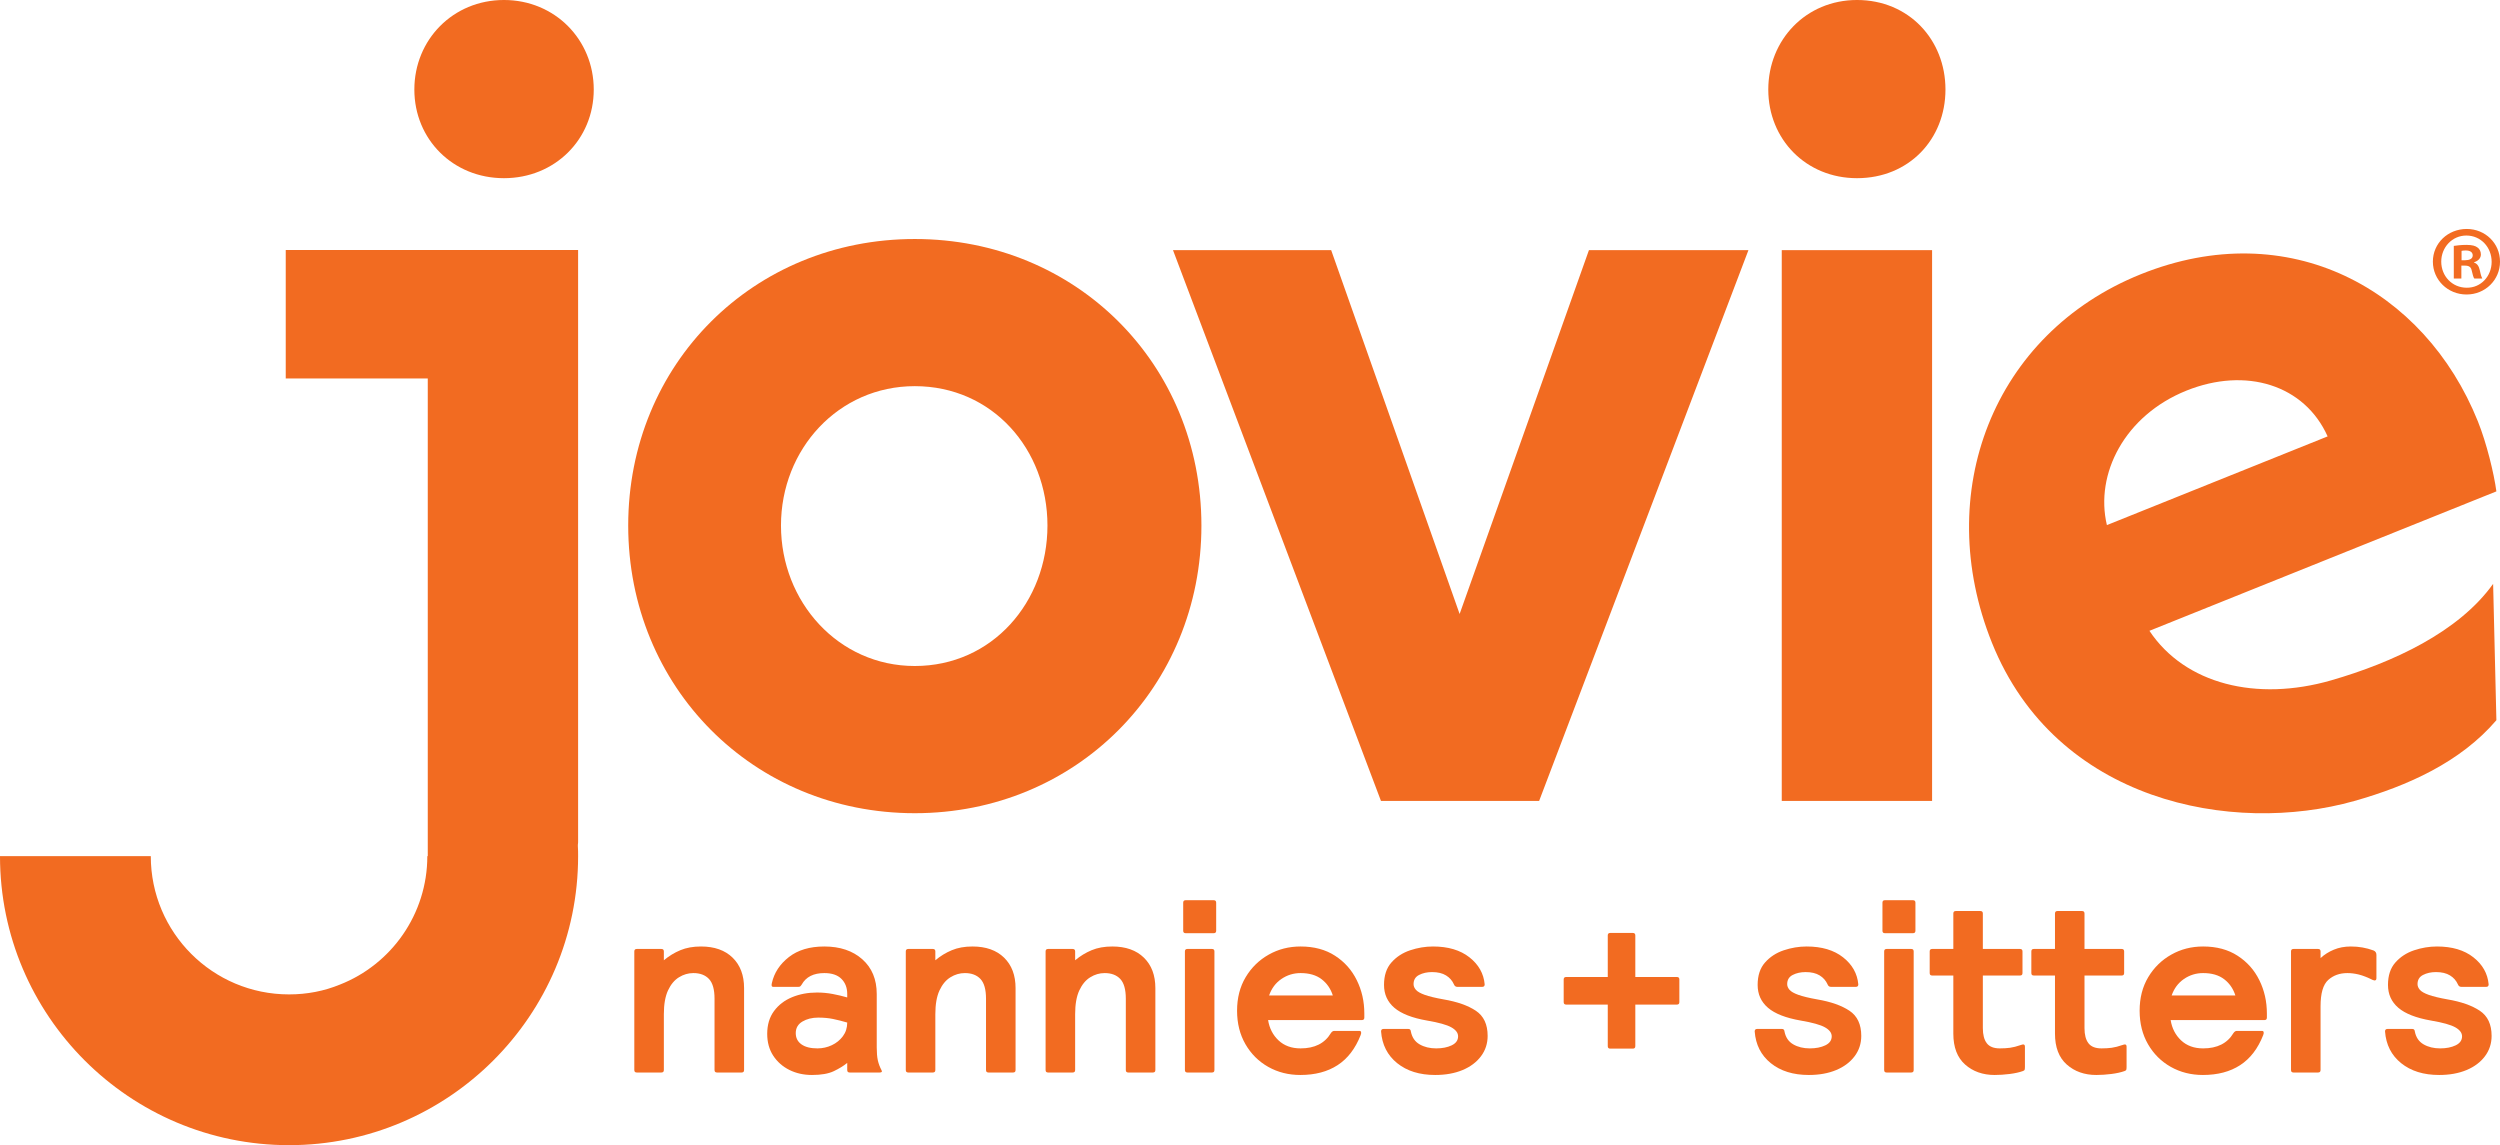
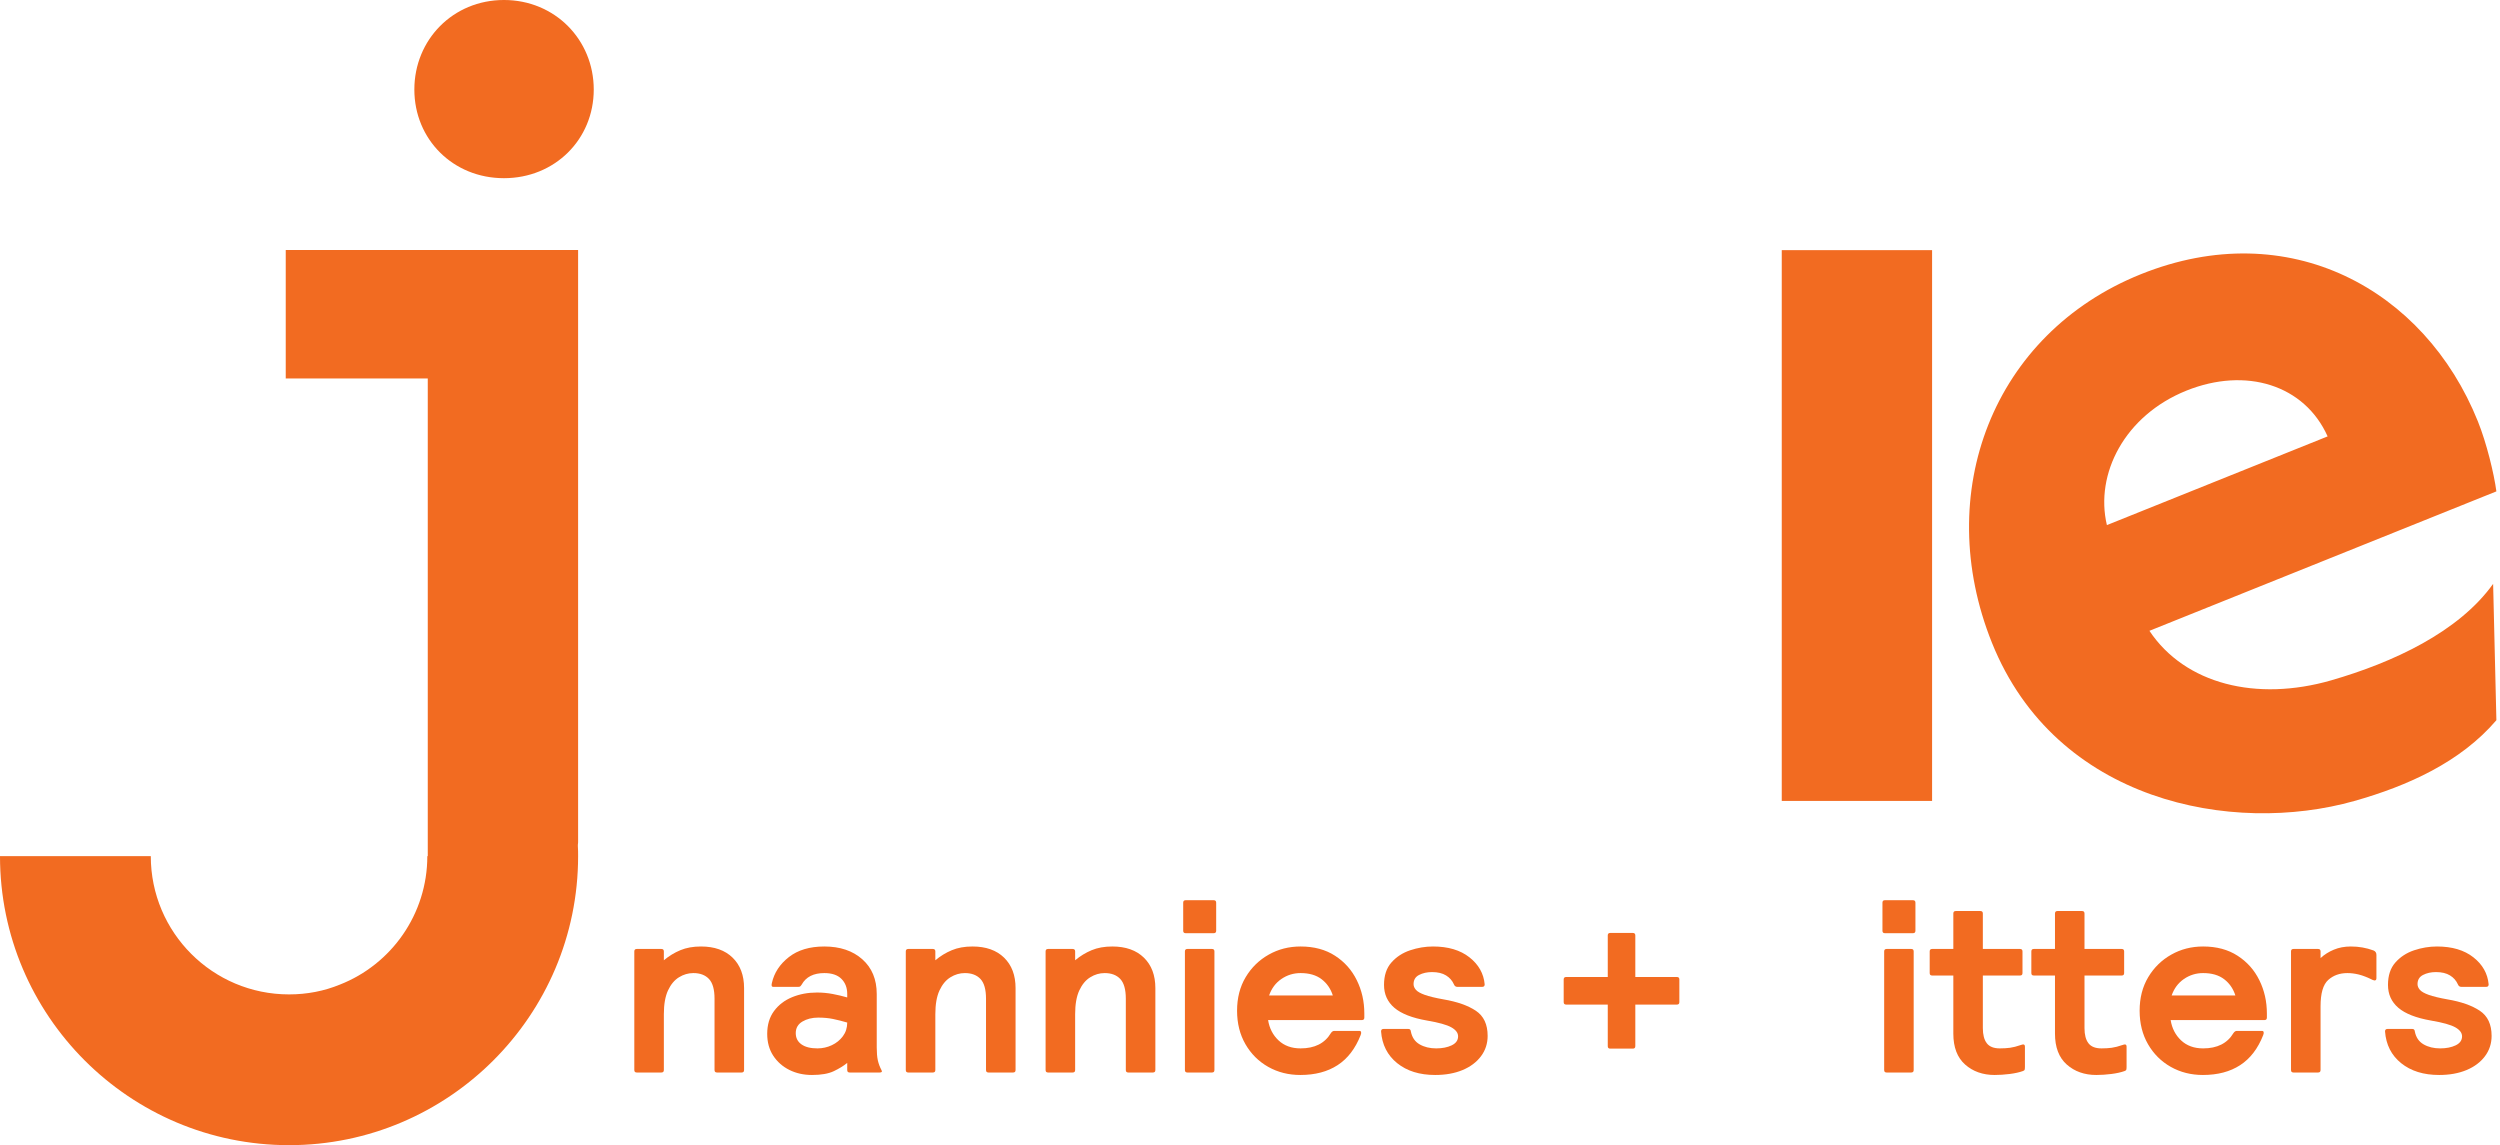
<svg xmlns="http://www.w3.org/2000/svg" preserveAspectRatio="xMidYMid meet" viewBox="275.91 341.61 1136.97 520.81">
  <defs>
    <g />
    <clipPath id="314eb58ad4">
-       <path d="M 1382.352 445.738 L 1412.883 445.738 L 1412.883 475.543 L 1382.352 475.543 Z M 1382.352 445.738 " clip-rule="nonzero" />
-     </clipPath>
+       </clipPath>
  </defs>
  <path fill="#f26b21" d="M 505.102 341.609 C 481.934 341.609 464.352 359.688 464.352 382.332 C 464.352 404.977 481.934 422.645 505.102 422.645 C 528.27 422.645 545.941 404.977 545.941 382.332 C 545.941 359.688 528.27 341.609 505.102 341.609 Z M 505.102 341.609 " fill-opacity="1" fill-rule="nonzero" />
-   <path fill="#f26b21" d="M 691.945 450.309 C 618.48 450.309 561.613 507.191 561.613 580.617 C 561.613 654.066 618.504 711.445 691.945 711.445 C 765.383 711.445 822.301 654.066 822.301 580.617 C 822.277 507.168 765.383 450.309 691.945 450.309 Z M 691.945 644.5 C 657.207 644.5 631.09 615.352 631.09 580.617 C 631.09 545.887 657.207 517.23 691.945 517.23 C 727.199 517.23 752.281 545.887 752.281 580.617 C 752.281 615.352 727.199 644.5 691.945 644.5 Z M 691.945 644.5 " fill-opacity="1" fill-rule="nonzero" />
-   <path fill="#f26b21" d="M 939.73 620.844 L 881.309 455.375 L 809.375 455.375 L 903.957 705.863 L 975.887 705.863 L 1071.078 455.375 L 998.539 455.375 Z M 939.73 620.844 " fill-opacity="1" fill-rule="nonzero" />
  <path fill="#f26b21" d="M 1086.23 455.375 L 1154.602 455.375 L 1154.602 705.863 L 1086.23 705.863 Z M 1086.23 455.375 " fill-opacity="1" fill-rule="nonzero" />
-   <path fill="#f26b21" d="M 1120.449 341.609 C 1097.285 341.609 1080.105 359.688 1080.105 382.332 C 1080.105 404.977 1097.285 422.645 1120.449 422.645 C 1144.023 422.645 1160.684 404.977 1160.684 382.332 C 1160.684 359.688 1144.023 341.609 1120.449 341.609 Z M 1120.449 341.609 " fill-opacity="1" fill-rule="nonzero" />
  <path fill="#f26b21" d="M 1336.086 651.027 C 1302.203 660.777 1269.672 652.828 1253.438 628.496 L 1411.238 565.086 C 1410.137 556.871 1406.758 543.027 1402.816 533.234 C 1378.617 473 1316.77 439.305 1249.566 466.312 C 1182.25 493.371 1154.469 565.828 1181.844 633.988 C 1210.957 706.379 1291.172 721.551 1346.645 705.887 C 1370.895 699.043 1395.004 688.172 1411.238 669.148 L 1409.754 607.137 C 1394.129 629.016 1364.254 642.902 1336.086 651.027 Z M 1270.281 519.258 C 1297.34 508.387 1323.977 516.625 1334.488 540.078 L 1234.102 580.418 C 1228.582 557.141 1242.184 530.559 1270.281 519.258 Z M 1270.281 519.258 " fill-opacity="1" fill-rule="nonzero" />
  <path fill="#f26b21" d="M 538.828 455.309 L 405.859 455.309 L 405.859 513.719 L 470.453 513.719 L 470.453 730.961 L 470.25 730.961 C 470.25 757.477 453.793 780.234 430.535 789.375 C 423.332 792.324 415.609 793.852 407.371 793.852 C 372.629 793.852 344.488 765.715 344.488 730.984 L 275.91 730.984 C 275.91 803.512 334.828 862.418 407.371 862.418 C 479.797 862.418 538.828 803.512 538.828 730.984 C 538.828 729.453 538.828 727.945 538.715 726.414 L 538.715 725.809 C 538.828 725.199 538.828 724.59 538.828 723.984 Z M 538.828 455.309 " fill-opacity="1" fill-rule="nonzero" />
  <g fill="#f26b21" fill-opacity="1">
    <g transform="translate(557.558, 829.374)">
      <g>
        <path d="M 7.953 0 C 7.203 0 6.828 -0.375 6.828 -1.125 L 6.828 -55.078 C 6.828 -55.816 7.203 -56.188 7.953 -56.188 L 19.141 -56.188 C 19.891 -56.188 20.266 -55.816 20.266 -55.078 L 20.266 -51.047 C 22.578 -52.984 25.078 -54.508 27.766 -55.625 C 30.453 -56.75 33.582 -57.312 37.156 -57.312 C 43.281 -57.312 48.078 -55.613 51.547 -52.219 C 55.016 -48.82 56.75 -44.211 56.75 -38.391 L 56.75 -1.125 C 56.75 -0.375 56.379 0 55.641 0 L 44.438 0 C 43.688 0 43.312 -0.375 43.312 -1.125 L 43.312 -33.578 C 43.312 -37.754 42.473 -40.738 40.797 -42.531 C 39.117 -44.32 36.75 -45.219 33.688 -45.219 C 31.375 -45.219 29.191 -44.582 27.141 -43.312 C 25.086 -42.051 23.426 -40.055 22.156 -37.328 C 20.895 -34.609 20.266 -31.008 20.266 -26.531 L 20.266 -1.125 C 20.266 -0.375 19.891 0 19.141 0 Z M 7.953 0 " />
      </g>
    </g>
  </g>
  <g fill="#f26b21" fill-opacity="1">
    <g transform="translate(621.138, 829.374)">
      <g>
        <path d="M 24.062 1.125 C 20.258 1.125 16.828 0.359 13.766 -1.172 C 10.703 -2.703 8.254 -4.863 6.422 -7.656 C 4.598 -10.457 3.688 -13.766 3.688 -17.578 C 3.688 -21.68 4.711 -25.129 6.766 -27.922 C 8.816 -30.723 11.562 -32.832 15 -34.25 C 18.438 -35.664 22.207 -36.375 26.312 -36.375 C 28.77 -36.375 31.172 -36.148 33.516 -35.703 C 35.867 -35.254 38.055 -34.734 40.078 -34.141 L 40.078 -35.703 C 40.078 -38.547 39.195 -40.844 37.438 -42.594 C 35.688 -44.344 33.094 -45.219 29.656 -45.219 C 24.738 -45.219 21.305 -43.469 19.359 -39.969 C 19.066 -39.52 18.828 -39.238 18.641 -39.125 C 18.453 -39.008 18.172 -38.953 17.797 -38.953 L 6.5 -38.953 C 5.969 -38.953 5.703 -39.176 5.703 -39.625 C 5.703 -39.77 5.703 -39.938 5.703 -40.125 C 5.703 -40.312 5.742 -40.52 5.828 -40.75 C 6.867 -45.375 9.441 -49.289 13.547 -52.5 C 17.648 -55.707 23.02 -57.312 29.656 -57.312 C 36.82 -57.312 42.586 -55.367 46.953 -51.484 C 51.316 -47.609 53.5 -42.348 53.5 -35.703 L 53.5 -11.422 C 53.5 -9.023 53.664 -7.062 54 -5.531 C 54.344 -4.008 54.891 -2.539 55.641 -1.125 C 56.078 -0.375 55.812 0 54.844 0 L 41.188 0 C 40.445 0 40.078 -0.375 40.078 -1.125 L 40.078 -4.359 C 38.43 -3.016 36.395 -1.766 33.969 -0.609 C 31.539 0.547 28.238 1.125 24.062 1.125 Z M 26.531 -10.969 C 28.844 -10.969 31.023 -11.453 33.078 -12.422 C 35.129 -13.391 36.805 -14.75 38.109 -16.5 C 39.422 -18.258 40.078 -20.332 40.078 -22.719 C 37.766 -23.395 35.617 -23.938 33.641 -24.344 C 31.66 -24.758 29.398 -24.969 26.859 -24.969 C 24.098 -24.969 21.707 -24.367 19.688 -23.172 C 17.676 -21.973 16.672 -20.219 16.672 -17.906 C 16.672 -15.738 17.531 -14.039 19.25 -12.812 C 20.969 -11.582 23.395 -10.969 26.531 -10.969 Z M 26.531 -10.969 " />
      </g>
    </g>
  </g>
  <g fill="#f26b21" fill-opacity="1">
    <g transform="translate(681.025, 829.374)">
      <g>
        <path d="M 7.953 0 C 7.203 0 6.828 -0.375 6.828 -1.125 L 6.828 -55.078 C 6.828 -55.816 7.203 -56.188 7.953 -56.188 L 19.141 -56.188 C 19.891 -56.188 20.266 -55.816 20.266 -55.078 L 20.266 -51.047 C 22.578 -52.984 25.078 -54.508 27.766 -55.625 C 30.453 -56.75 33.582 -57.312 37.156 -57.312 C 43.281 -57.312 48.078 -55.613 51.547 -52.219 C 55.016 -48.82 56.75 -44.211 56.75 -38.391 L 56.75 -1.125 C 56.75 -0.375 56.379 0 55.641 0 L 44.438 0 C 43.688 0 43.312 -0.375 43.312 -1.125 L 43.312 -33.578 C 43.312 -37.754 42.473 -40.738 40.797 -42.531 C 39.117 -44.32 36.75 -45.219 33.688 -45.219 C 31.375 -45.219 29.191 -44.582 27.141 -43.312 C 25.086 -42.051 23.426 -40.055 22.156 -37.328 C 20.895 -34.609 20.266 -31.008 20.266 -26.531 L 20.266 -1.125 C 20.266 -0.375 19.891 0 19.141 0 Z M 7.953 0 " />
      </g>
    </g>
  </g>
  <g fill="#f26b21" fill-opacity="1">
    <g transform="translate(744.605, 829.374)">
      <g>
        <path d="M 7.953 0 C 7.203 0 6.828 -0.375 6.828 -1.125 L 6.828 -55.078 C 6.828 -55.816 7.203 -56.188 7.953 -56.188 L 19.141 -56.188 C 19.891 -56.188 20.266 -55.816 20.266 -55.078 L 20.266 -51.047 C 22.578 -52.984 25.078 -54.508 27.766 -55.625 C 30.453 -56.75 33.582 -57.312 37.156 -57.312 C 43.281 -57.312 48.078 -55.613 51.547 -52.219 C 55.016 -48.82 56.75 -44.211 56.75 -38.391 L 56.75 -1.125 C 56.75 -0.375 56.379 0 55.641 0 L 44.438 0 C 43.688 0 43.312 -0.375 43.312 -1.125 L 43.312 -33.578 C 43.312 -37.754 42.473 -40.738 40.797 -42.531 C 39.117 -44.32 36.75 -45.219 33.688 -45.219 C 31.375 -45.219 29.191 -44.582 27.141 -43.312 C 25.086 -42.051 23.426 -40.055 22.156 -37.328 C 20.895 -34.609 20.266 -31.008 20.266 -26.531 L 20.266 -1.125 C 20.266 -0.375 19.891 0 19.141 0 Z M 7.953 0 " />
      </g>
    </g>
  </g>
  <g fill="#f26b21" fill-opacity="1">
    <g transform="translate(808.185, 829.374)">
      <g>
        <path d="M 6.938 -63.359 C 6.195 -63.359 5.828 -63.727 5.828 -64.469 L 5.828 -77.234 C 5.828 -77.984 6.195 -78.359 6.938 -78.359 L 19.703 -78.359 C 20.453 -78.359 20.828 -77.984 20.828 -77.234 L 20.828 -64.469 C 20.828 -63.727 20.453 -63.359 19.703 -63.359 Z M 7.719 0 C 6.977 0 6.609 -0.375 6.609 -1.125 L 6.609 -55.078 C 6.609 -55.816 6.977 -56.188 7.719 -56.188 L 18.922 -56.188 C 19.66 -56.188 20.031 -55.816 20.031 -55.078 L 20.031 -1.125 C 20.031 -0.375 19.66 0 18.922 0 Z M 7.719 0 " />
      </g>
    </g>
  </g>
  <g fill="#f26b21" fill-opacity="1">
    <g transform="translate(834.826, 829.374)">
      <g>
        <path d="M 32.469 1.125 C 27.094 1.125 22.223 -0.102 17.859 -2.562 C 13.492 -5.031 10.039 -8.469 7.5 -12.875 C 4.957 -17.281 3.688 -22.352 3.688 -28.094 C 3.688 -33.914 4.992 -39.008 7.609 -43.375 C 10.223 -47.738 13.711 -51.148 18.078 -53.609 C 22.441 -56.078 27.273 -57.312 32.578 -57.312 C 38.691 -57.312 43.91 -55.91 48.234 -53.109 C 52.566 -50.316 55.867 -46.602 58.141 -41.969 C 60.422 -37.344 61.562 -32.305 61.562 -26.859 L 61.562 -24.969 C 61.562 -24.219 61.191 -23.844 60.453 -23.844 L 17.797 -23.844 C 18.391 -20.113 19.973 -17.035 22.547 -14.609 C 25.129 -12.18 28.473 -10.969 32.578 -10.969 C 38.992 -10.969 43.582 -13.281 46.344 -17.906 C 46.789 -18.582 47.312 -18.922 47.906 -18.922 L 59.328 -18.922 C 59.848 -18.922 60.109 -18.66 60.109 -18.141 C 60.109 -18.055 60.109 -17.941 60.109 -17.797 C 60.109 -17.648 60.035 -17.391 59.891 -17.016 C 57.492 -10.891 54 -6.332 49.406 -3.344 C 44.82 -0.363 39.176 1.125 32.469 1.125 Z M 18.25 -35.031 L 47.234 -35.031 C 46.266 -38.094 44.566 -40.555 42.141 -42.422 C 39.711 -44.285 36.523 -45.219 32.578 -45.219 C 29.367 -45.219 26.457 -44.32 23.844 -42.531 C 21.227 -40.738 19.363 -38.238 18.25 -35.031 Z M 18.25 -35.031 " />
      </g>
    </g>
  </g>
  <g fill="#f26b21" fill-opacity="1">
    <g transform="translate(900.533, 829.374)">
      <g>
        <path d="M 28.094 1.125 C 21.008 1.125 15.242 -0.664 10.797 -4.25 C 6.359 -7.832 3.914 -12.645 3.469 -18.688 C 3.469 -19.438 3.844 -19.812 4.594 -19.812 L 15.891 -19.812 C 16.566 -19.812 16.941 -19.438 17.016 -18.688 C 17.535 -16 18.859 -14.039 20.984 -12.812 C 23.109 -11.582 25.629 -10.969 28.547 -10.969 C 31.305 -10.969 33.656 -11.43 35.594 -12.359 C 37.531 -13.297 38.5 -14.66 38.5 -16.453 C 38.5 -18.023 37.473 -19.391 35.422 -20.547 C 33.367 -21.703 29.695 -22.727 24.406 -23.625 C 17.613 -24.812 12.648 -26.75 9.516 -29.438 C 6.379 -32.125 4.812 -35.594 4.812 -39.844 C 4.812 -44.102 5.93 -47.5 8.172 -50.031 C 10.41 -52.57 13.242 -54.422 16.672 -55.578 C 20.109 -56.734 23.582 -57.312 27.094 -57.312 C 33.957 -57.312 39.477 -55.672 43.656 -52.391 C 47.832 -49.109 50.145 -45.004 50.594 -40.078 C 50.594 -39.328 50.219 -38.953 49.469 -38.953 L 38.172 -38.953 C 37.422 -38.953 36.898 -39.328 36.609 -40.078 C 35.859 -41.785 34.66 -43.145 33.016 -44.156 C 31.379 -45.164 29.254 -45.672 26.641 -45.672 C 24.398 -45.672 22.441 -45.238 20.766 -44.375 C 19.086 -43.52 18.25 -42.125 18.25 -40.188 C 18.25 -39.289 18.602 -38.43 19.312 -37.609 C 20.02 -36.785 21.363 -36.02 23.344 -35.312 C 25.32 -34.602 28.176 -33.914 31.906 -33.25 C 38.094 -32.195 42.977 -30.477 46.562 -28.094 C 50.145 -25.707 51.938 -21.898 51.938 -16.672 C 51.938 -13.172 50.926 -10.078 48.906 -7.391 C 46.895 -4.703 44.098 -2.609 40.516 -1.109 C 36.93 0.379 32.789 1.125 28.094 1.125 Z M 28.094 1.125 " />
      </g>
    </g>
  </g>
  <g fill="#f26b21" fill-opacity="1">
    <g transform="translate(956.277, 829.374)">
      <g />
    </g>
  </g>
  <g fill="#f26b21" fill-opacity="1">
    <g transform="translate(981.351, 829.374)">
      <g>
        <path d="M 26.859 -10.859 C 26.117 -10.859 25.75 -11.234 25.75 -11.984 L 25.75 -30.891 L 6.828 -30.891 C 6.078 -30.891 5.703 -31.266 5.703 -32.016 L 5.703 -42.312 C 5.703 -43.062 6.078 -43.438 6.828 -43.438 L 25.75 -43.438 L 25.75 -62.344 C 25.75 -63.094 26.117 -63.469 26.859 -63.469 L 37.156 -63.469 C 37.906 -63.469 38.281 -63.094 38.281 -62.344 L 38.281 -43.438 L 57.203 -43.438 C 57.941 -43.438 58.312 -43.062 58.312 -42.312 L 58.312 -32.016 C 58.312 -31.266 57.941 -30.891 57.203 -30.891 L 38.281 -30.891 L 38.281 -11.984 C 38.281 -11.234 37.906 -10.859 37.156 -10.859 Z M 26.859 -10.859 " />
      </g>
    </g>
  </g>
  <g fill="#f26b21" fill-opacity="1">
    <g transform="translate(1045.379, 829.374)">
      <g />
    </g>
  </g>
  <g fill="#f26b21" fill-opacity="1">
    <g transform="translate(1070.453, 829.374)">
      <g>
-         <path d="M 28.094 1.125 C 21.008 1.125 15.242 -0.664 10.797 -4.25 C 6.359 -7.832 3.914 -12.645 3.469 -18.688 C 3.469 -19.438 3.844 -19.812 4.594 -19.812 L 15.891 -19.812 C 16.566 -19.812 16.941 -19.438 17.016 -18.688 C 17.535 -16 18.859 -14.039 20.984 -12.812 C 23.109 -11.582 25.629 -10.969 28.547 -10.969 C 31.305 -10.969 33.656 -11.43 35.594 -12.359 C 37.531 -13.297 38.5 -14.66 38.5 -16.453 C 38.5 -18.023 37.473 -19.391 35.422 -20.547 C 33.367 -21.703 29.695 -22.727 24.406 -23.625 C 17.613 -24.812 12.648 -26.75 9.516 -29.438 C 6.379 -32.125 4.812 -35.594 4.812 -39.844 C 4.812 -44.102 5.93 -47.5 8.172 -50.031 C 10.41 -52.57 13.242 -54.422 16.672 -55.578 C 20.109 -56.734 23.582 -57.312 27.094 -57.312 C 33.957 -57.312 39.477 -55.672 43.656 -52.391 C 47.832 -49.109 50.145 -45.004 50.594 -40.078 C 50.594 -39.328 50.219 -38.953 49.469 -38.953 L 38.172 -38.953 C 37.422 -38.953 36.898 -39.328 36.609 -40.078 C 35.859 -41.785 34.66 -43.145 33.016 -44.156 C 31.379 -45.164 29.254 -45.672 26.641 -45.672 C 24.398 -45.672 22.441 -45.238 20.766 -44.375 C 19.086 -43.52 18.25 -42.125 18.25 -40.188 C 18.25 -39.289 18.602 -38.43 19.312 -37.609 C 20.02 -36.785 21.363 -36.02 23.344 -35.312 C 25.32 -34.602 28.176 -33.914 31.906 -33.25 C 38.094 -32.195 42.977 -30.477 46.562 -28.094 C 50.145 -25.707 51.938 -21.898 51.938 -16.672 C 51.938 -13.172 50.926 -10.078 48.906 -7.391 C 46.895 -4.703 44.098 -2.609 40.516 -1.109 C 36.93 0.379 32.789 1.125 28.094 1.125 Z M 28.094 1.125 " />
-       </g>
+         </g>
    </g>
  </g>
  <g fill="#f26b21" fill-opacity="1">
    <g transform="translate(1126.198, 829.374)">
      <g>
        <path d="M 6.938 -63.359 C 6.195 -63.359 5.828 -63.727 5.828 -64.469 L 5.828 -77.234 C 5.828 -77.984 6.195 -78.359 6.938 -78.359 L 19.703 -78.359 C 20.453 -78.359 20.828 -77.984 20.828 -77.234 L 20.828 -64.469 C 20.828 -63.727 20.453 -63.359 19.703 -63.359 Z M 7.719 0 C 6.977 0 6.609 -0.375 6.609 -1.125 L 6.609 -55.078 C 6.609 -55.816 6.977 -56.188 7.719 -56.188 L 18.922 -56.188 C 19.66 -56.188 20.031 -55.816 20.031 -55.078 L 20.031 -1.125 C 20.031 -0.375 19.66 0 18.922 0 Z M 7.719 0 " />
      </g>
    </g>
  </g>
  <g fill="#f26b21" fill-opacity="1">
    <g transform="translate(1152.839, 829.374)">
      <g>
        <path d="M 30.219 1.125 C 24.844 1.125 20.363 -0.457 16.781 -3.625 C 13.207 -6.801 11.422 -11.488 11.422 -17.688 L 11.422 -44.109 L 1.797 -44.109 C 1.047 -44.109 0.672 -44.477 0.672 -45.219 L 0.672 -55.078 C 0.672 -55.816 1.047 -56.188 1.797 -56.188 L 11.422 -56.188 L 11.422 -72.312 C 11.422 -73.062 11.789 -73.438 12.531 -73.438 L 23.734 -73.438 C 24.473 -73.438 24.844 -73.062 24.844 -72.312 L 24.844 -56.188 L 41.75 -56.188 C 42.5 -56.188 42.875 -55.816 42.875 -55.078 L 42.875 -45.219 C 42.875 -44.477 42.5 -44.109 41.75 -44.109 L 24.844 -44.109 L 24.844 -20.156 C 24.844 -17.164 25.441 -14.883 26.641 -13.312 C 27.836 -11.75 29.816 -10.969 32.578 -10.969 C 34.285 -10.969 35.832 -11.062 37.219 -11.25 C 38.602 -11.438 40.266 -11.863 42.203 -12.531 C 42.648 -12.688 42.984 -12.766 43.203 -12.766 C 43.723 -12.766 43.984 -12.426 43.984 -11.75 L 43.984 -2.578 C 43.984 -2.055 43.945 -1.645 43.875 -1.344 C 43.801 -1.039 43.539 -0.816 43.094 -0.672 C 41.457 -0.078 39.441 0.367 37.047 0.672 C 34.66 0.973 32.383 1.125 30.219 1.125 Z M 30.219 1.125 " />
      </g>
    </g>
  </g>
  <g fill="#f26b21" fill-opacity="1">
    <g transform="translate(1199.069, 829.374)">
      <g>
        <path d="M 30.219 1.125 C 24.844 1.125 20.363 -0.457 16.781 -3.625 C 13.207 -6.801 11.422 -11.488 11.422 -17.688 L 11.422 -44.109 L 1.797 -44.109 C 1.047 -44.109 0.672 -44.477 0.672 -45.219 L 0.672 -55.078 C 0.672 -55.816 1.047 -56.188 1.797 -56.188 L 11.422 -56.188 L 11.422 -72.312 C 11.422 -73.062 11.789 -73.438 12.531 -73.438 L 23.734 -73.438 C 24.473 -73.438 24.844 -73.062 24.844 -72.312 L 24.844 -56.188 L 41.75 -56.188 C 42.5 -56.188 42.875 -55.816 42.875 -55.078 L 42.875 -45.219 C 42.875 -44.477 42.5 -44.109 41.75 -44.109 L 24.844 -44.109 L 24.844 -20.156 C 24.844 -17.164 25.441 -14.883 26.641 -13.312 C 27.836 -11.75 29.816 -10.969 32.578 -10.969 C 34.285 -10.969 35.832 -11.062 37.219 -11.25 C 38.602 -11.438 40.266 -11.863 42.203 -12.531 C 42.648 -12.688 42.984 -12.766 43.203 -12.766 C 43.723 -12.766 43.984 -12.426 43.984 -11.75 L 43.984 -2.578 C 43.984 -2.055 43.945 -1.645 43.875 -1.344 C 43.801 -1.039 43.539 -0.816 43.094 -0.672 C 41.457 -0.078 39.441 0.367 37.047 0.672 C 34.66 0.973 32.383 1.125 30.219 1.125 Z M 30.219 1.125 " />
      </g>
    </g>
  </g>
  <g fill="#f26b21" fill-opacity="1">
    <g transform="translate(1245.299, 829.374)">
      <g>
        <path d="M 32.469 1.125 C 27.094 1.125 22.223 -0.102 17.859 -2.562 C 13.492 -5.031 10.039 -8.469 7.5 -12.875 C 4.957 -17.281 3.688 -22.352 3.688 -28.094 C 3.688 -33.914 4.992 -39.008 7.609 -43.375 C 10.223 -47.738 13.711 -51.148 18.078 -53.609 C 22.441 -56.078 27.273 -57.312 32.578 -57.312 C 38.691 -57.312 43.91 -55.91 48.234 -53.109 C 52.566 -50.316 55.867 -46.602 58.141 -41.969 C 60.422 -37.344 61.562 -32.305 61.562 -26.859 L 61.562 -24.969 C 61.562 -24.219 61.191 -23.844 60.453 -23.844 L 17.797 -23.844 C 18.391 -20.113 19.973 -17.035 22.547 -14.609 C 25.129 -12.18 28.473 -10.969 32.578 -10.969 C 38.992 -10.969 43.582 -13.281 46.344 -17.906 C 46.789 -18.582 47.312 -18.922 47.906 -18.922 L 59.328 -18.922 C 59.848 -18.922 60.109 -18.66 60.109 -18.141 C 60.109 -18.055 60.109 -17.941 60.109 -17.797 C 60.109 -17.648 60.035 -17.391 59.891 -17.016 C 57.492 -10.891 54 -6.332 49.406 -3.344 C 44.82 -0.363 39.176 1.125 32.469 1.125 Z M 18.25 -35.031 L 47.234 -35.031 C 46.266 -38.094 44.566 -40.555 42.141 -42.422 C 39.711 -44.285 36.523 -45.219 32.578 -45.219 C 29.367 -45.219 26.457 -44.32 23.844 -42.531 C 21.227 -40.738 19.363 -38.238 18.25 -35.031 Z M 18.25 -35.031 " />
      </g>
    </g>
  </g>
  <g fill="#f26b21" fill-opacity="1">
    <g transform="translate(1311.006, 829.374)">
      <g>
        <path d="M 7.953 0 C 7.203 0 6.828 -0.375 6.828 -1.125 L 6.828 -55.078 C 6.828 -55.816 7.203 -56.188 7.953 -56.188 L 19.141 -56.188 C 19.891 -56.188 20.266 -55.816 20.266 -55.078 L 20.266 -52.047 C 21.973 -53.617 23.984 -54.891 26.297 -55.859 C 28.617 -56.828 31.195 -57.312 34.031 -57.312 C 35.895 -57.312 37.664 -57.16 39.344 -56.859 C 41.02 -56.566 42.68 -56.117 44.328 -55.516 C 45.223 -55.148 45.672 -54.477 45.672 -53.5 L 45.672 -42.875 C 45.672 -42.195 45.375 -41.859 44.781 -41.859 C 44.625 -41.859 44.359 -41.938 43.984 -42.094 C 41.598 -43.281 39.508 -44.098 37.719 -44.547 C 35.926 -44.992 34.176 -45.219 32.469 -45.219 C 28.957 -45.219 26.047 -44.172 23.734 -42.078 C 21.422 -39.992 20.266 -36.004 20.266 -30.109 L 20.266 -1.125 C 20.266 -0.375 19.891 0 19.141 0 Z M 7.953 0 " />
      </g>
    </g>
  </g>
  <g fill="#f26b21" fill-opacity="1">
    <g transform="translate(1357.124, 829.374)">
      <g>
        <path d="M 28.094 1.125 C 21.008 1.125 15.242 -0.664 10.797 -4.25 C 6.359 -7.832 3.914 -12.645 3.469 -18.688 C 3.469 -19.438 3.844 -19.812 4.594 -19.812 L 15.891 -19.812 C 16.566 -19.812 16.941 -19.438 17.016 -18.688 C 17.535 -16 18.859 -14.039 20.984 -12.812 C 23.109 -11.582 25.629 -10.969 28.547 -10.969 C 31.305 -10.969 33.656 -11.43 35.594 -12.359 C 37.531 -13.297 38.5 -14.66 38.5 -16.453 C 38.5 -18.023 37.473 -19.391 35.422 -20.547 C 33.367 -21.703 29.695 -22.727 24.406 -23.625 C 17.613 -24.812 12.648 -26.75 9.516 -29.438 C 6.379 -32.125 4.812 -35.594 4.812 -39.844 C 4.812 -44.102 5.93 -47.5 8.172 -50.031 C 10.41 -52.57 13.242 -54.422 16.672 -55.578 C 20.109 -56.734 23.582 -57.312 27.094 -57.312 C 33.957 -57.312 39.477 -55.672 43.656 -52.391 C 47.832 -49.109 50.145 -45.004 50.594 -40.078 C 50.594 -39.328 50.219 -38.953 49.469 -38.953 L 38.172 -38.953 C 37.422 -38.953 36.898 -39.328 36.609 -40.078 C 35.859 -41.785 34.66 -43.145 33.016 -44.156 C 31.379 -45.164 29.254 -45.672 26.641 -45.672 C 24.398 -45.672 22.441 -45.238 20.766 -44.375 C 19.086 -43.52 18.25 -42.125 18.25 -40.188 C 18.25 -39.289 18.602 -38.43 19.312 -37.609 C 20.02 -36.785 21.363 -36.02 23.344 -35.312 C 25.32 -34.602 28.176 -33.914 31.906 -33.25 C 38.094 -32.195 42.977 -30.477 46.562 -28.094 C 50.145 -25.707 51.938 -21.898 51.938 -16.672 C 51.938 -13.172 50.926 -10.078 48.906 -7.391 C 46.895 -4.703 44.098 -2.609 40.516 -1.109 C 36.93 0.379 32.789 1.125 28.094 1.125 Z M 28.094 1.125 " />
      </g>
    </g>
  </g>
  <g clip-path="url(#314eb58ad4)">
    <path fill="#f26b21" d="M 1395.398 459.961 L 1397.031 459.961 C 1398.934 459.961 1400.473 459.328 1400.473 457.785 C 1400.473 456.426 1399.477 455.52 1397.301 455.52 C 1396.395 455.52 1395.762 455.613 1395.398 455.703 Z M 1395.309 468.297 L 1391.867 468.297 L 1391.867 453.438 C 1393.227 453.258 1395.129 452.984 1397.574 452.984 C 1400.383 452.984 1401.648 453.438 1402.648 454.164 C 1403.555 454.797 1404.188 455.883 1404.188 457.332 C 1404.188 459.145 1402.828 460.324 1401.105 460.867 L 1401.105 461.047 C 1402.555 461.5 1403.281 462.68 1403.734 464.672 C 1404.188 466.938 1404.551 467.75 1404.82 468.297 L 1401.199 468.297 C 1400.746 467.75 1400.473 466.484 1400.02 464.672 C 1399.746 463.133 1398.84 462.406 1396.938 462.406 L 1395.309 462.406 Z M 1386.16 460.594 C 1386.16 467.207 1391.141 472.461 1397.754 472.461 C 1404.188 472.555 1409.078 467.207 1409.078 460.684 C 1409.078 454.07 1404.188 448.727 1397.574 448.727 C 1391.141 448.727 1386.16 454.07 1386.16 460.594 Z M 1412.883 460.594 C 1412.883 468.93 1406.18 475.543 1397.664 475.543 C 1389.148 475.543 1382.352 468.93 1382.352 460.594 C 1382.352 452.258 1389.148 445.738 1397.754 445.738 C 1406.18 445.738 1412.883 452.258 1412.883 460.594 " fill-opacity="1" fill-rule="nonzero" />
  </g>
</svg>